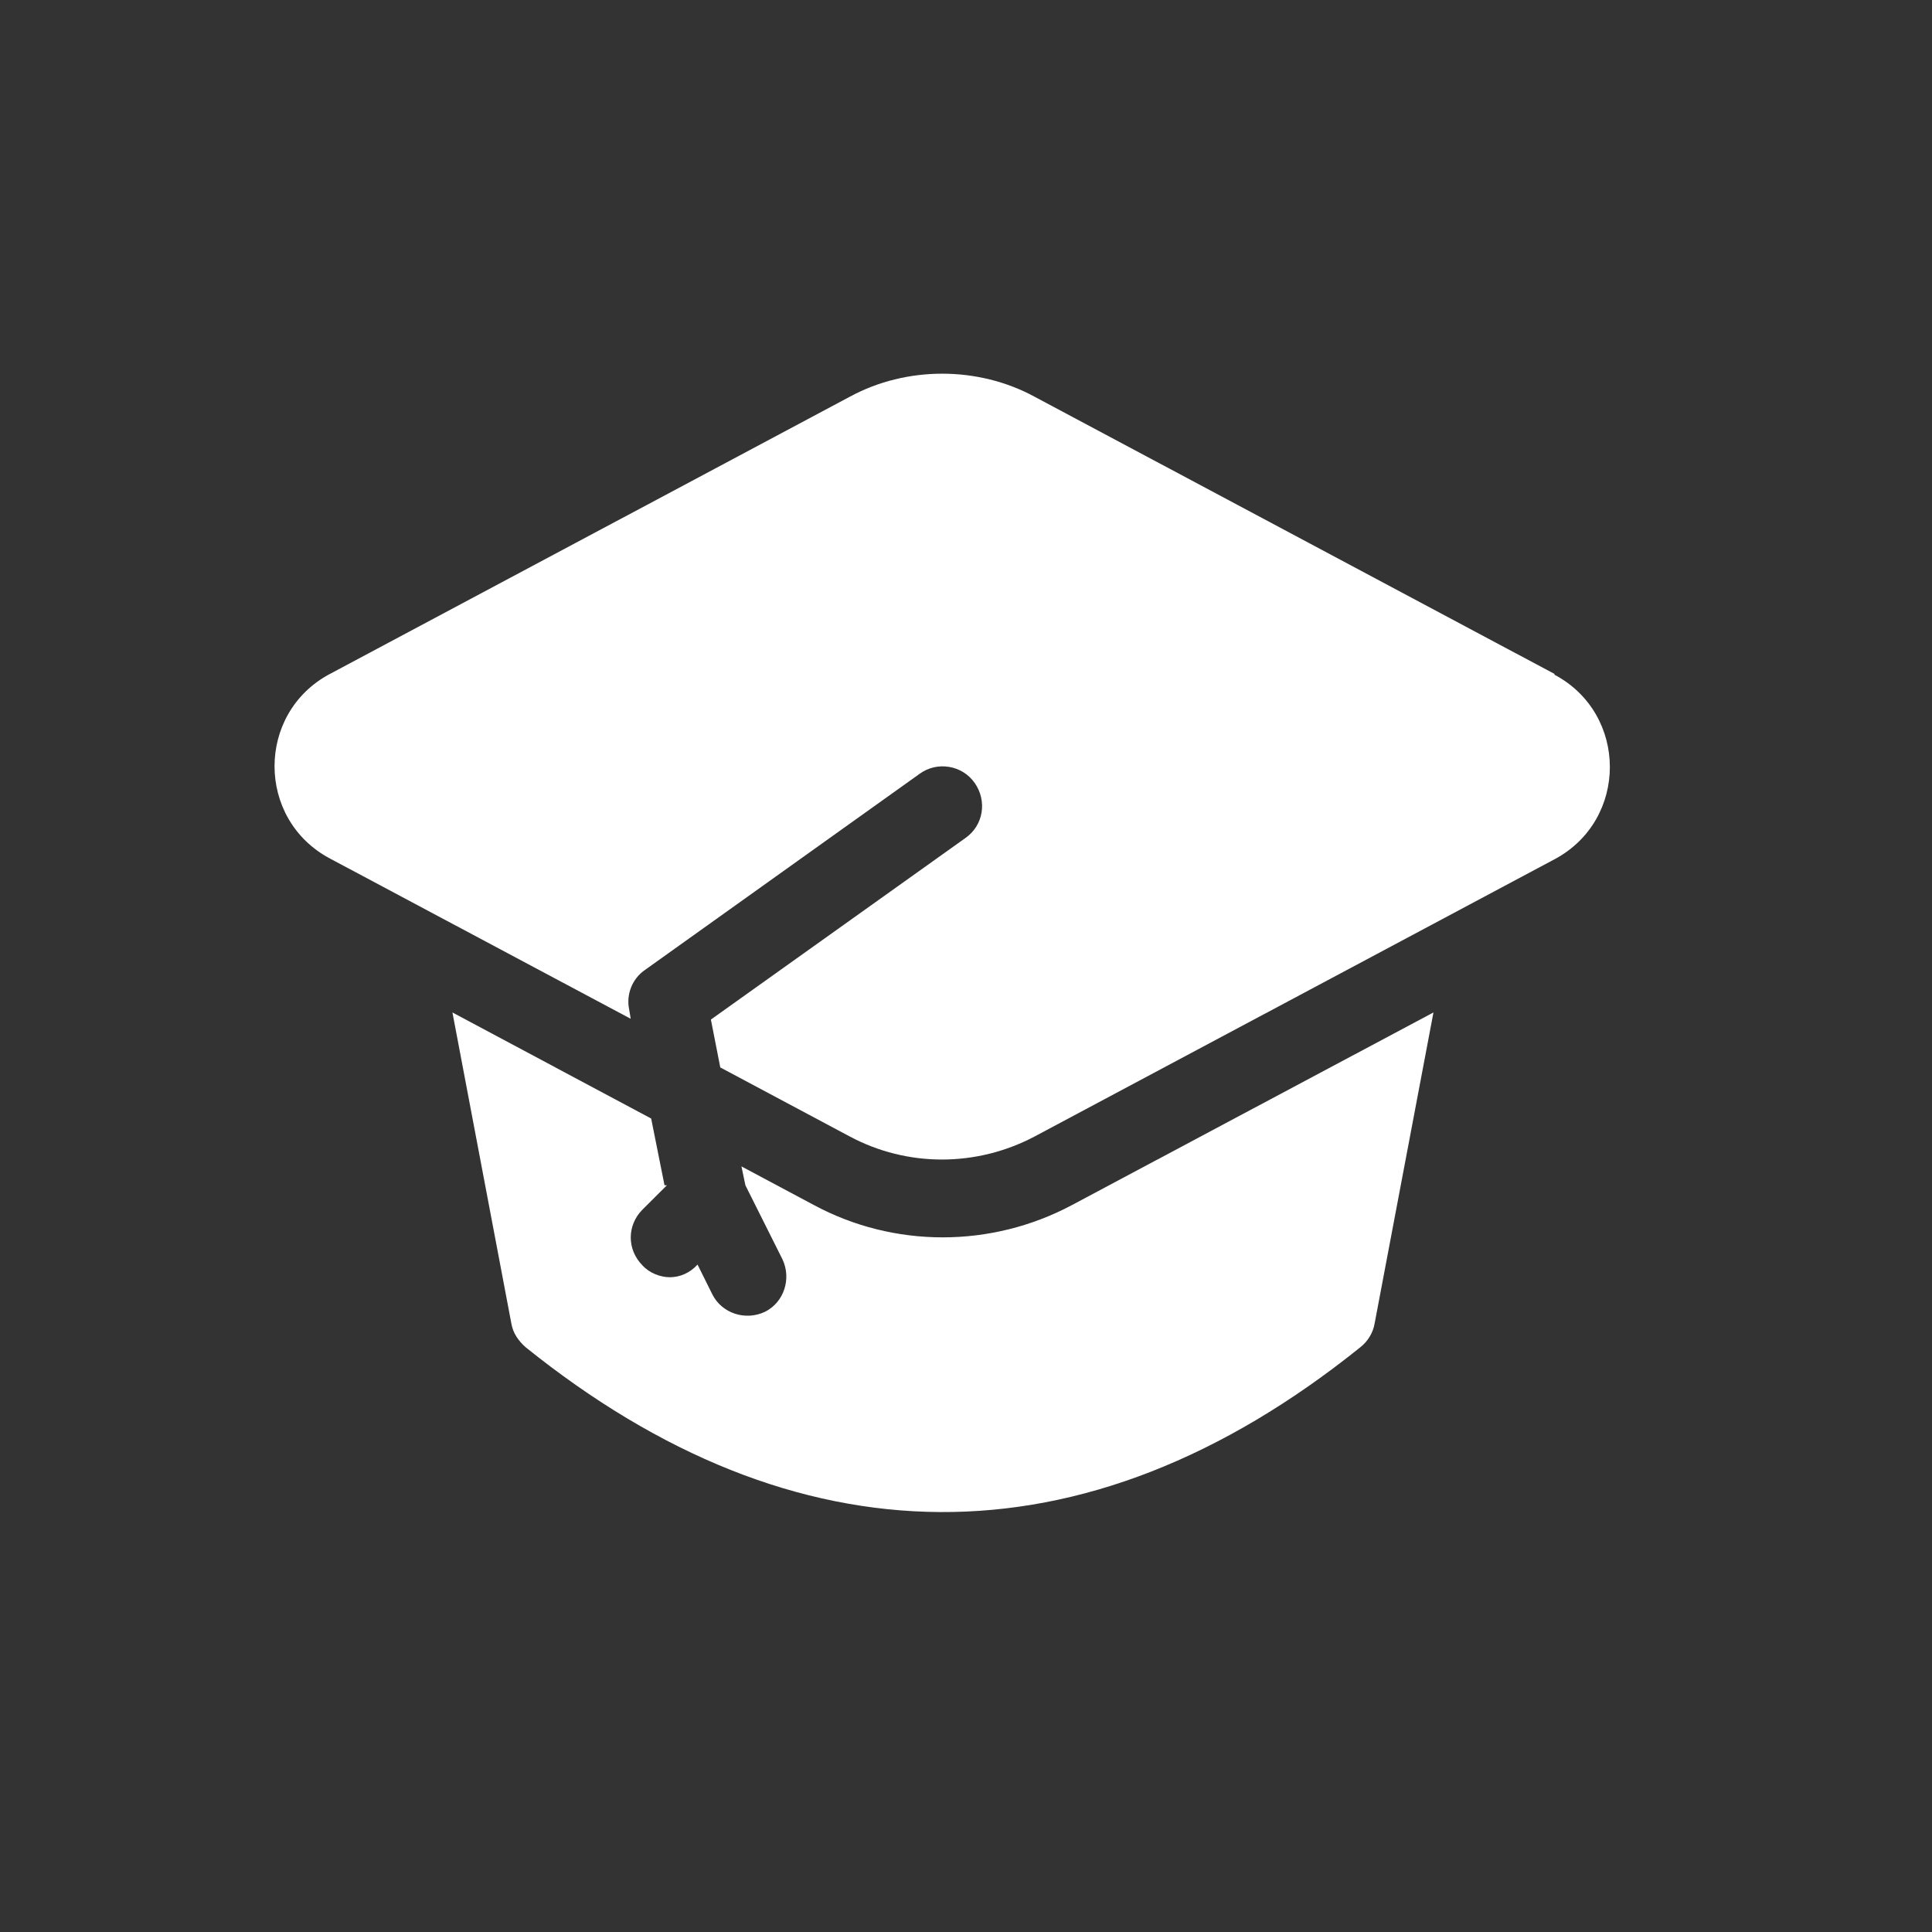
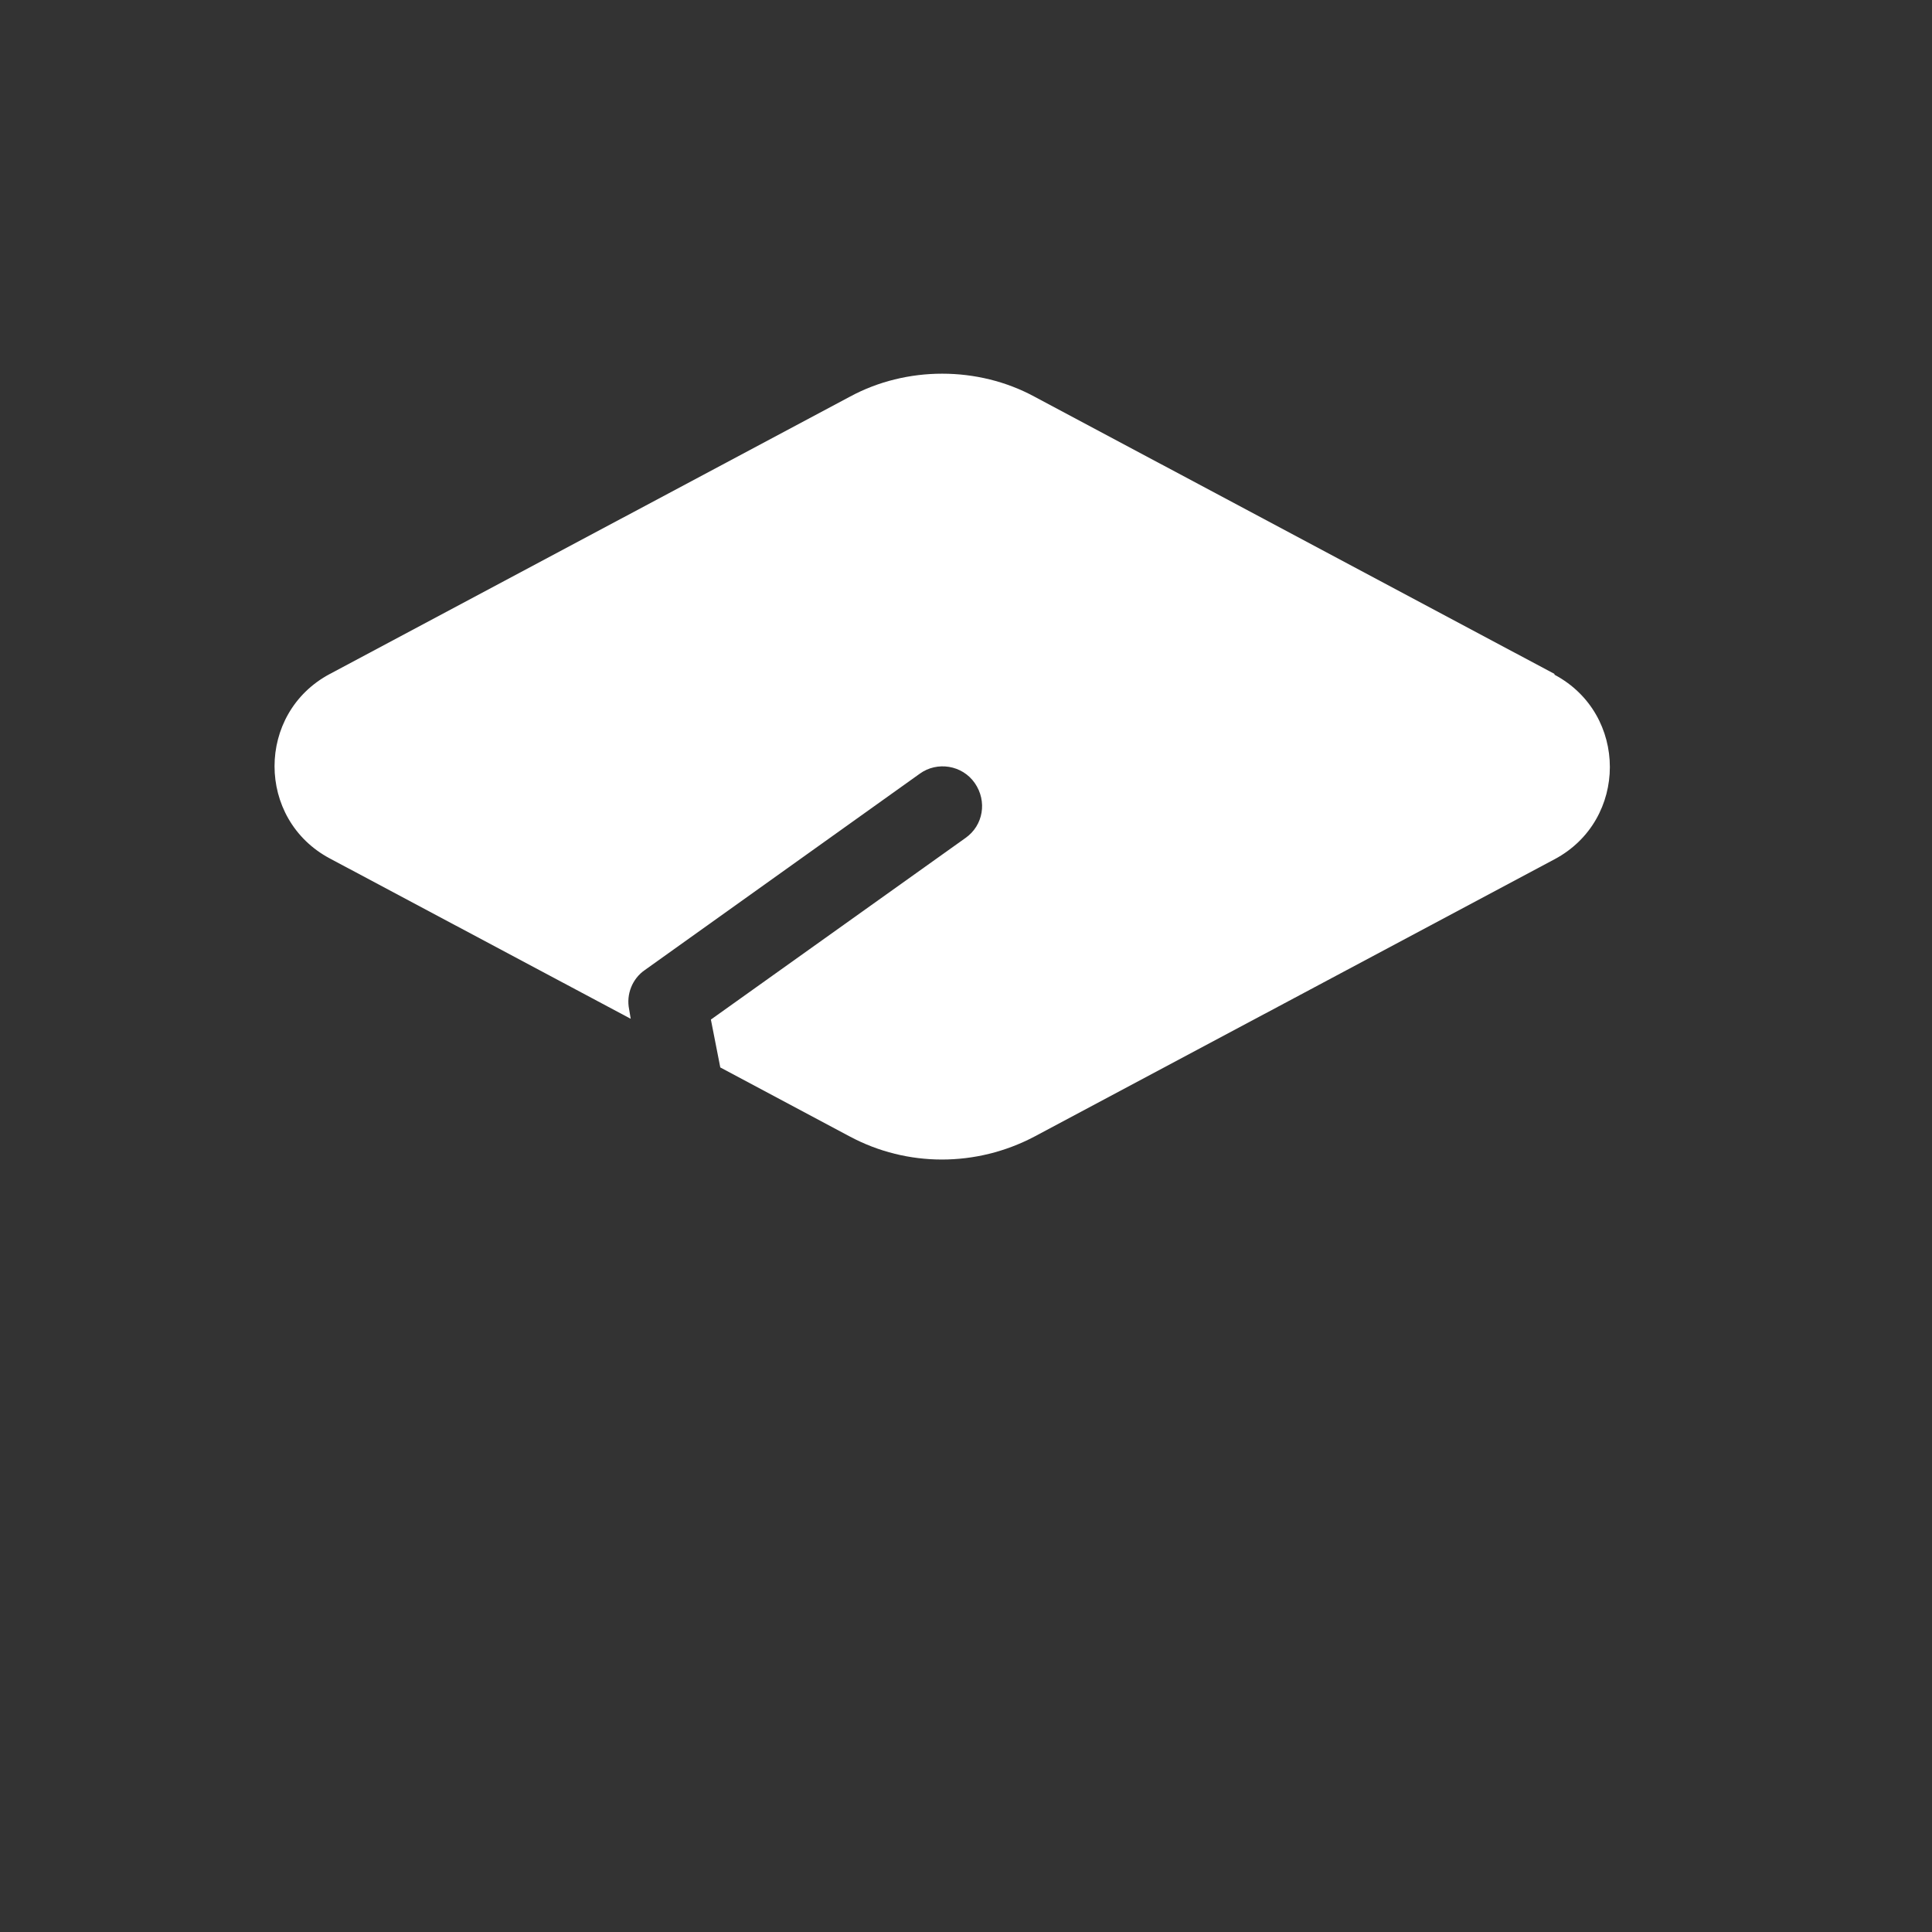
<svg xmlns="http://www.w3.org/2000/svg" width="22" height="22" viewBox="0 0 22 22" fill="none">
  <rect x="0" y="0" width="22" height="22" fill="#333333" stroke="none" />
-   <path d="M7.567 13.497L7.415 12.737L5.152 11.529L5.823 15.071C5.841 15.179 5.903 15.268 5.984 15.34C9.052 17.808 12.334 17.88 15.492 15.34C15.572 15.277 15.635 15.179 15.653 15.071L16.323 11.529L12.209 13.721C11.288 14.213 10.179 14.213 9.266 13.721L8.443 13.282L8.488 13.497L8.909 14.338C9.016 14.562 8.926 14.83 8.712 14.937C8.488 15.044 8.22 14.955 8.112 14.74L7.943 14.4C7.853 14.499 7.737 14.544 7.629 14.544C7.522 14.544 7.397 14.499 7.316 14.409C7.138 14.23 7.138 13.953 7.316 13.774L7.594 13.497H7.567Z" fill="white" />
  <path d="M17.701 7.674L11.78 4.517C11.136 4.168 10.322 4.168 9.678 4.517L3.757 7.674C2.916 8.121 2.916 9.329 3.757 9.776L7.182 11.601L7.164 11.493C7.129 11.323 7.2 11.144 7.343 11.046L10.474 8.81C10.671 8.667 10.957 8.711 11.1 8.917C11.243 9.123 11.198 9.4 10.993 9.543L8.095 11.61L8.202 12.155L9.678 12.942C10.331 13.291 11.118 13.291 11.78 12.942L17.701 9.785C18.542 9.338 18.542 8.13 17.701 7.683V7.674Z" fill="white" />
</svg>